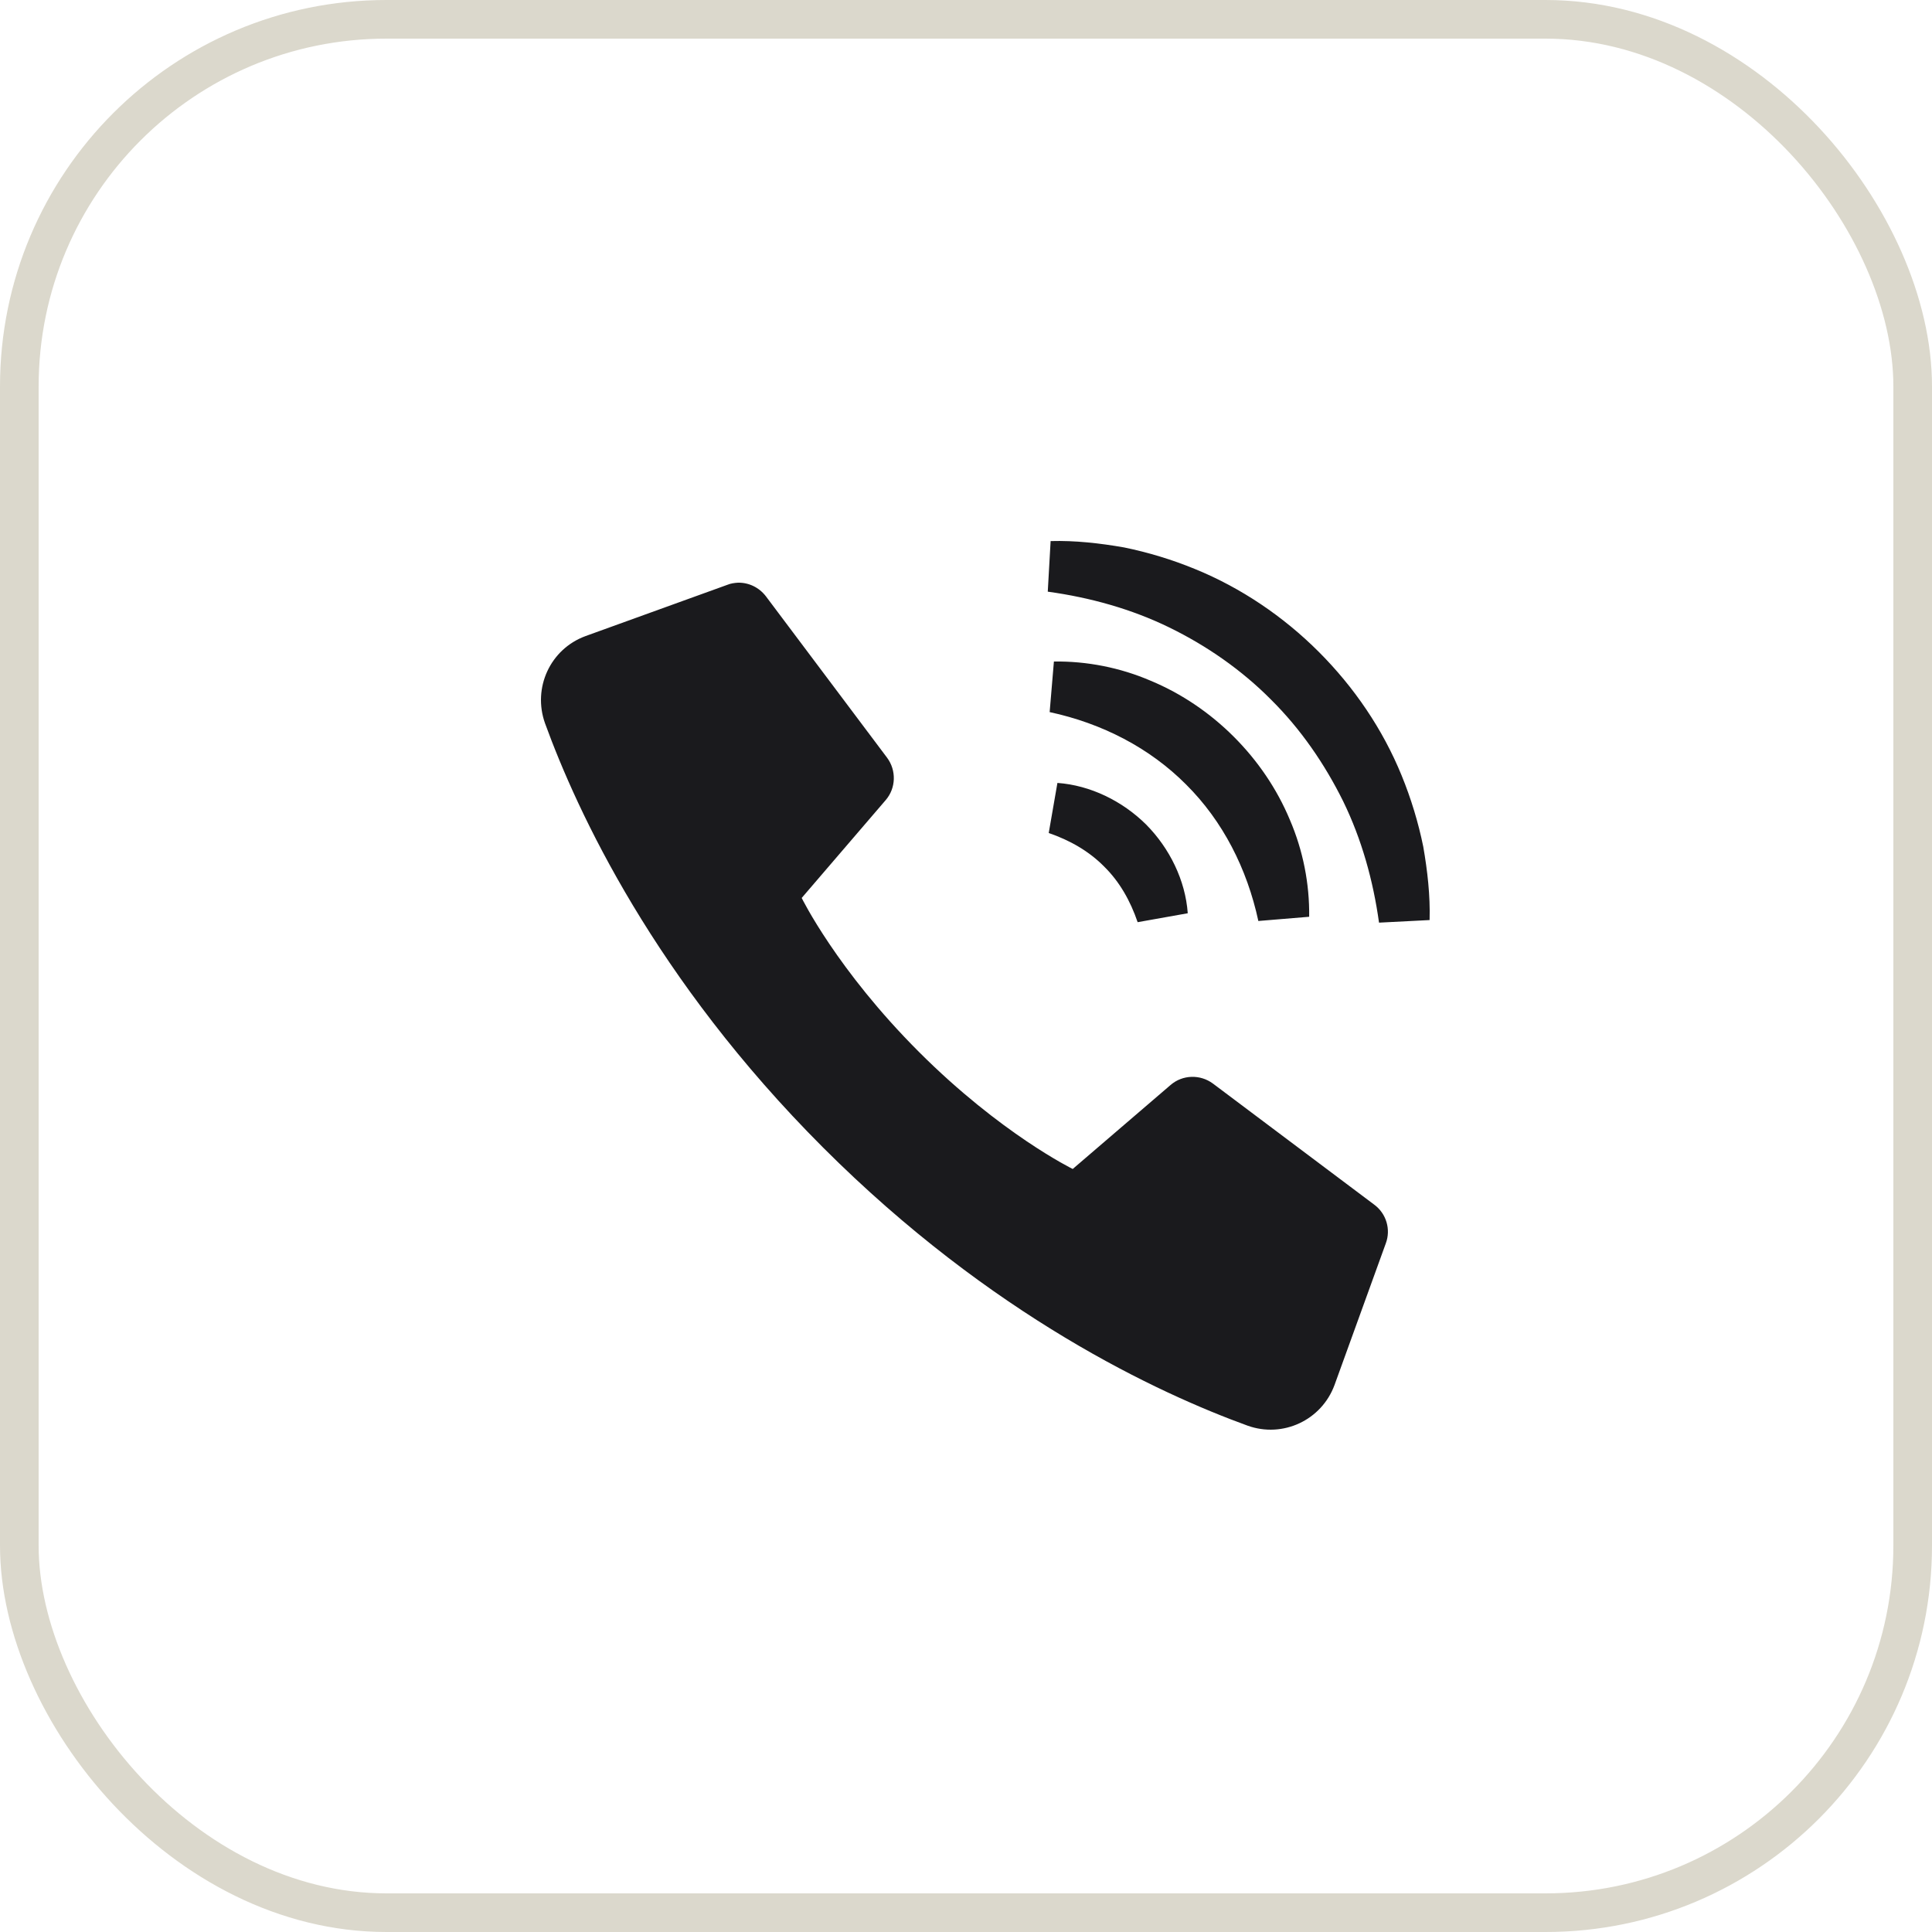
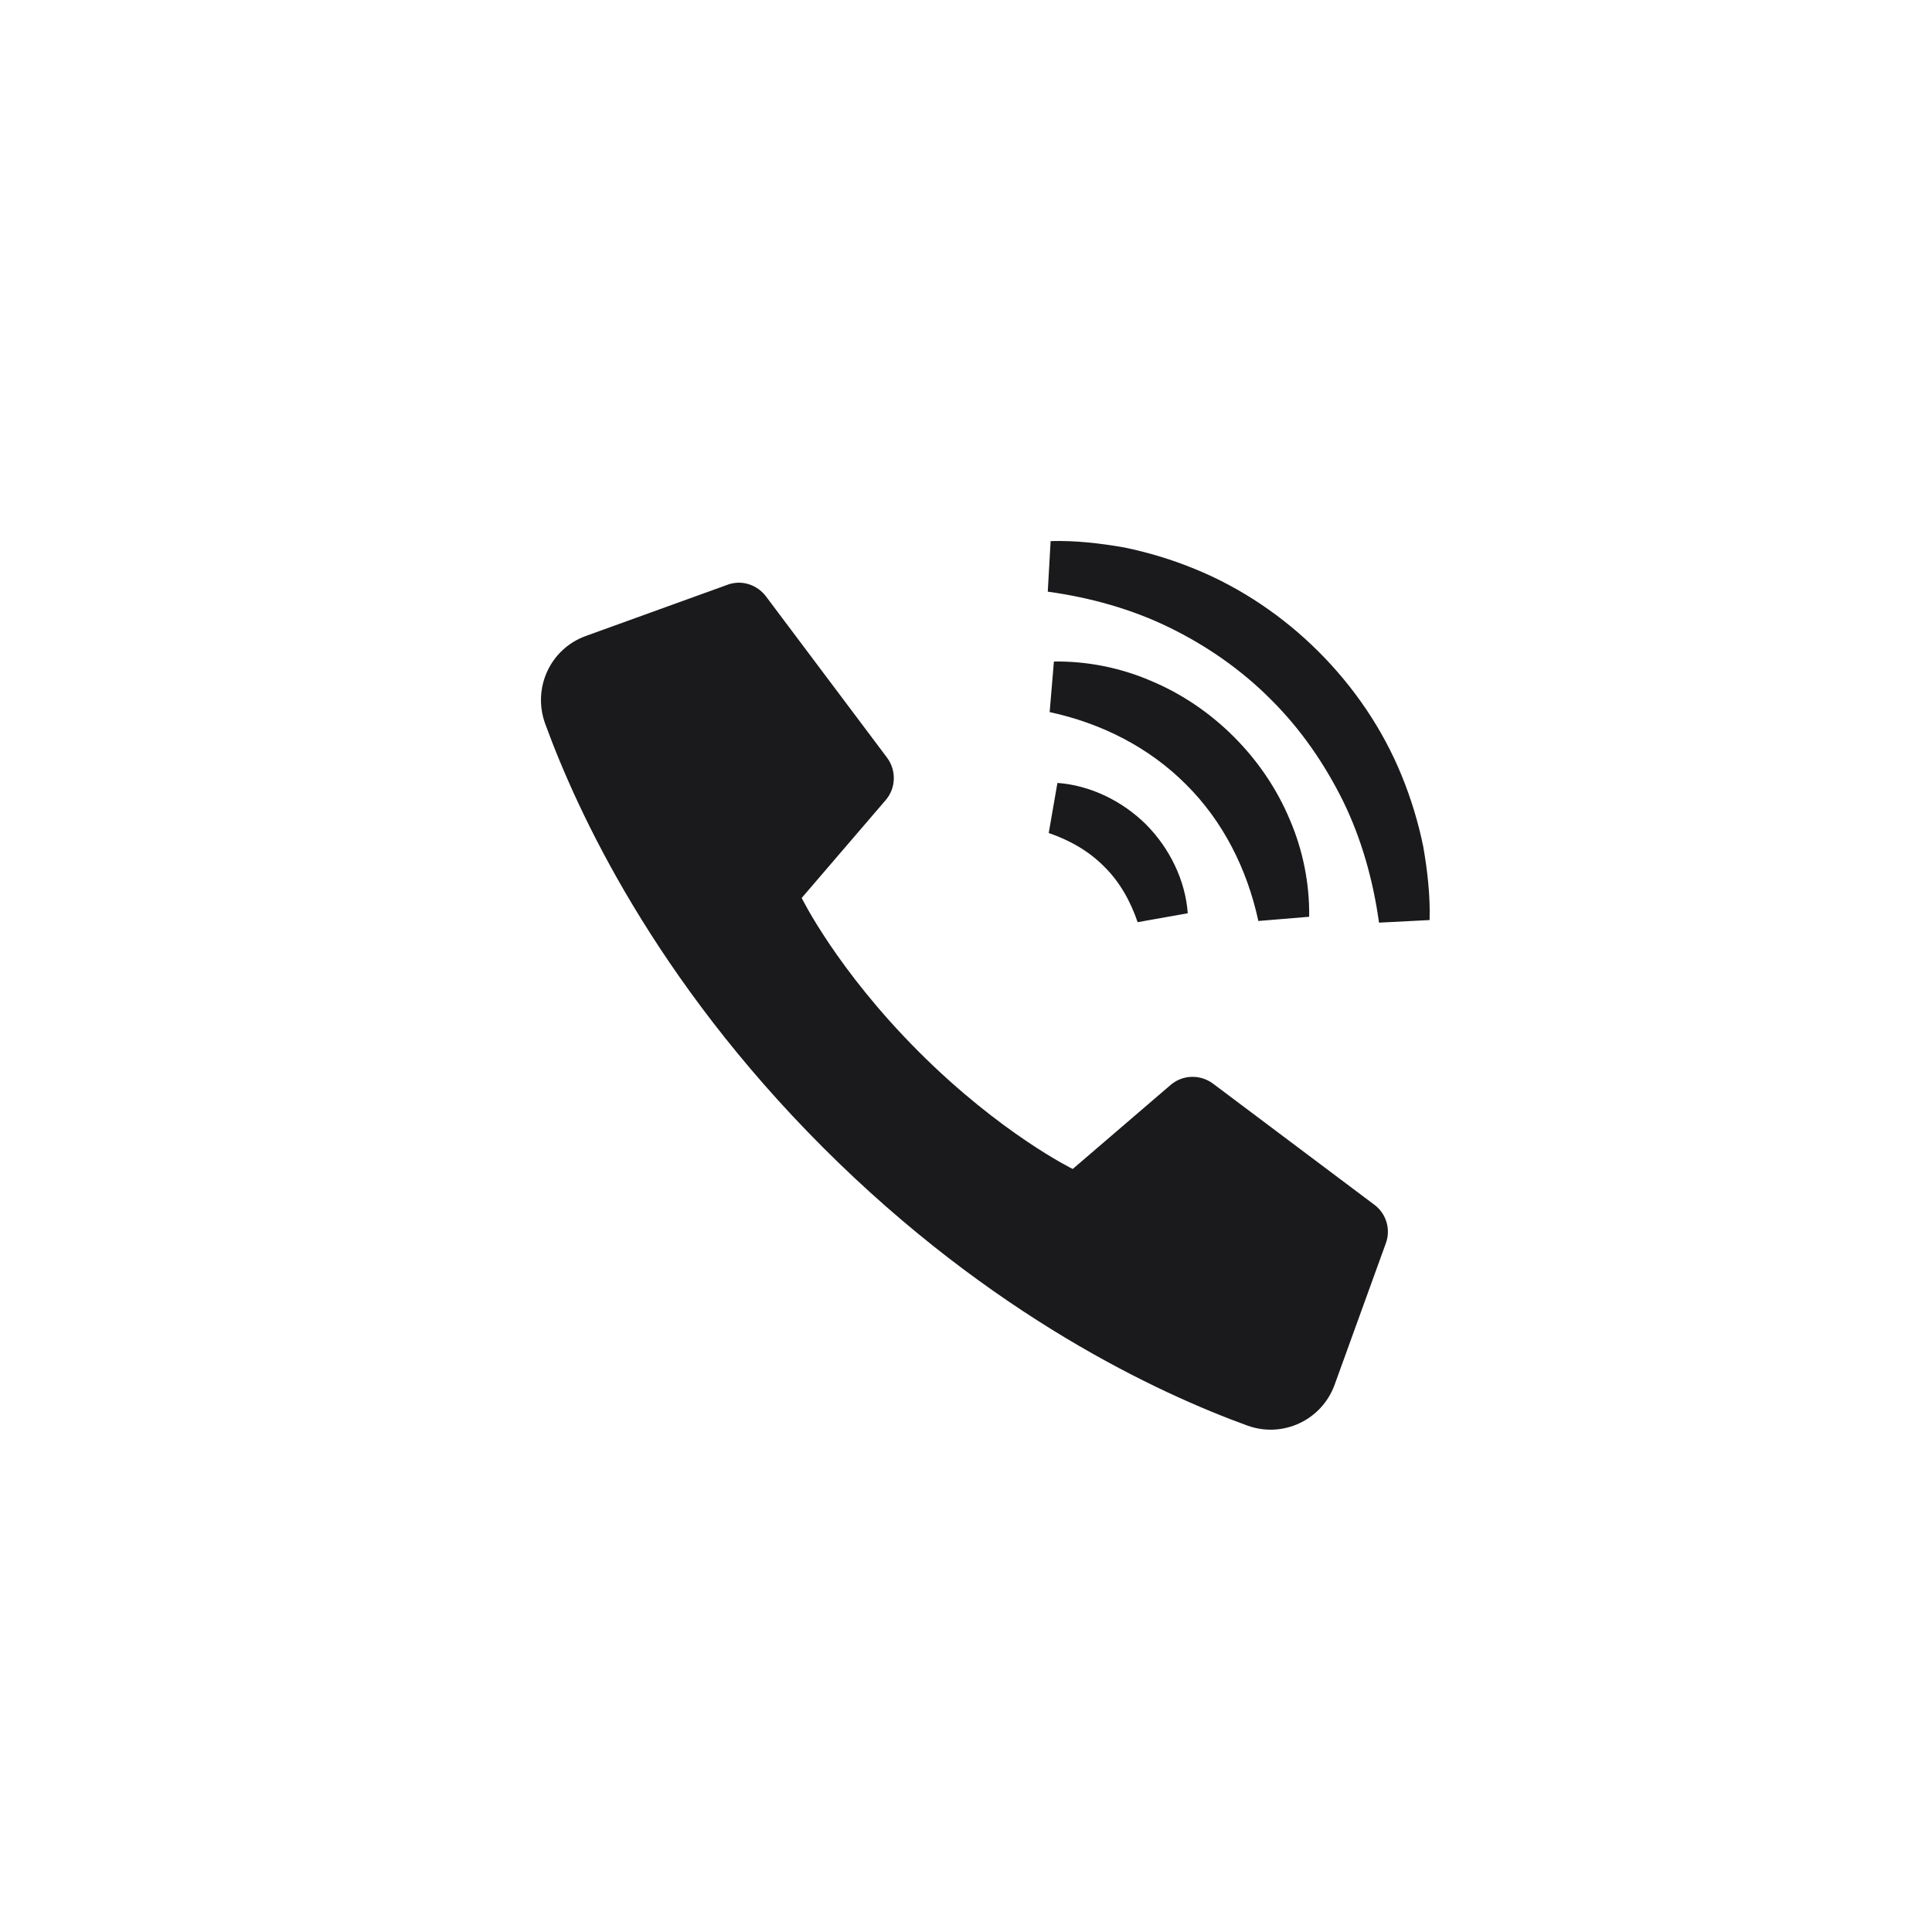
<svg xmlns="http://www.w3.org/2000/svg" width="50" height="50" viewBox="0 0 50 50" fill="none">
  <path d="M27.19 14.003L27.116 15.312C28.218 15.464 29.284 15.762 30.258 16.237C31.232 16.712 32.133 17.339 32.894 18.106C33.661 18.867 34.282 19.768 34.764 20.743C35.238 21.717 35.537 22.782 35.689 23.878L36.998 23.811C37.016 23.178 36.943 22.539 36.834 21.912C36.706 21.285 36.517 20.663 36.273 20.067C35.786 18.873 35.044 17.784 34.13 16.87C33.217 15.957 32.121 15.214 30.928 14.727C30.337 14.484 29.716 14.295 29.089 14.167C28.462 14.058 27.823 13.985 27.19 14.003ZM19.098 15.08C19.007 15.086 18.909 15.099 18.824 15.135L15.153 16.462C14.24 16.797 13.777 17.802 14.106 18.721C14.94 21.011 16.937 25.333 21.302 29.699C25.668 34.064 29.99 36.061 32.285 36.895C33.199 37.224 34.203 36.755 34.538 35.842L35.865 32.177C35.999 31.817 35.878 31.409 35.567 31.178L31.391 28.043C31.062 27.799 30.605 27.811 30.295 28.079L27.762 30.253C27.762 30.253 25.905 29.346 23.78 27.221C21.655 25.096 20.748 23.239 20.748 23.239L22.922 20.706C23.189 20.396 23.202 19.939 22.958 19.61L19.823 15.434C19.646 15.202 19.378 15.074 19.098 15.08ZM27.275 17.12L27.165 18.429C28.523 18.721 29.753 19.355 30.697 20.304C31.646 21.248 32.273 22.478 32.566 23.835L33.881 23.726C33.893 22.873 33.722 22.009 33.382 21.218C33.047 20.414 32.547 19.683 31.932 19.068C31.317 18.453 30.587 17.954 29.783 17.619C28.992 17.278 28.127 17.108 27.275 17.12ZM27.366 20.262L27.141 21.558C27.689 21.747 28.182 22.027 28.578 22.429C28.974 22.819 29.253 23.312 29.442 23.866L30.739 23.635C30.678 22.782 30.27 21.954 29.662 21.339C29.047 20.73 28.218 20.323 27.366 20.262Z" fill="#1A1A1D" />
-   <rect x="0.5" y="0.5" width="49" height="49" rx="9.5" stroke="#DBD8CC" />
</svg>